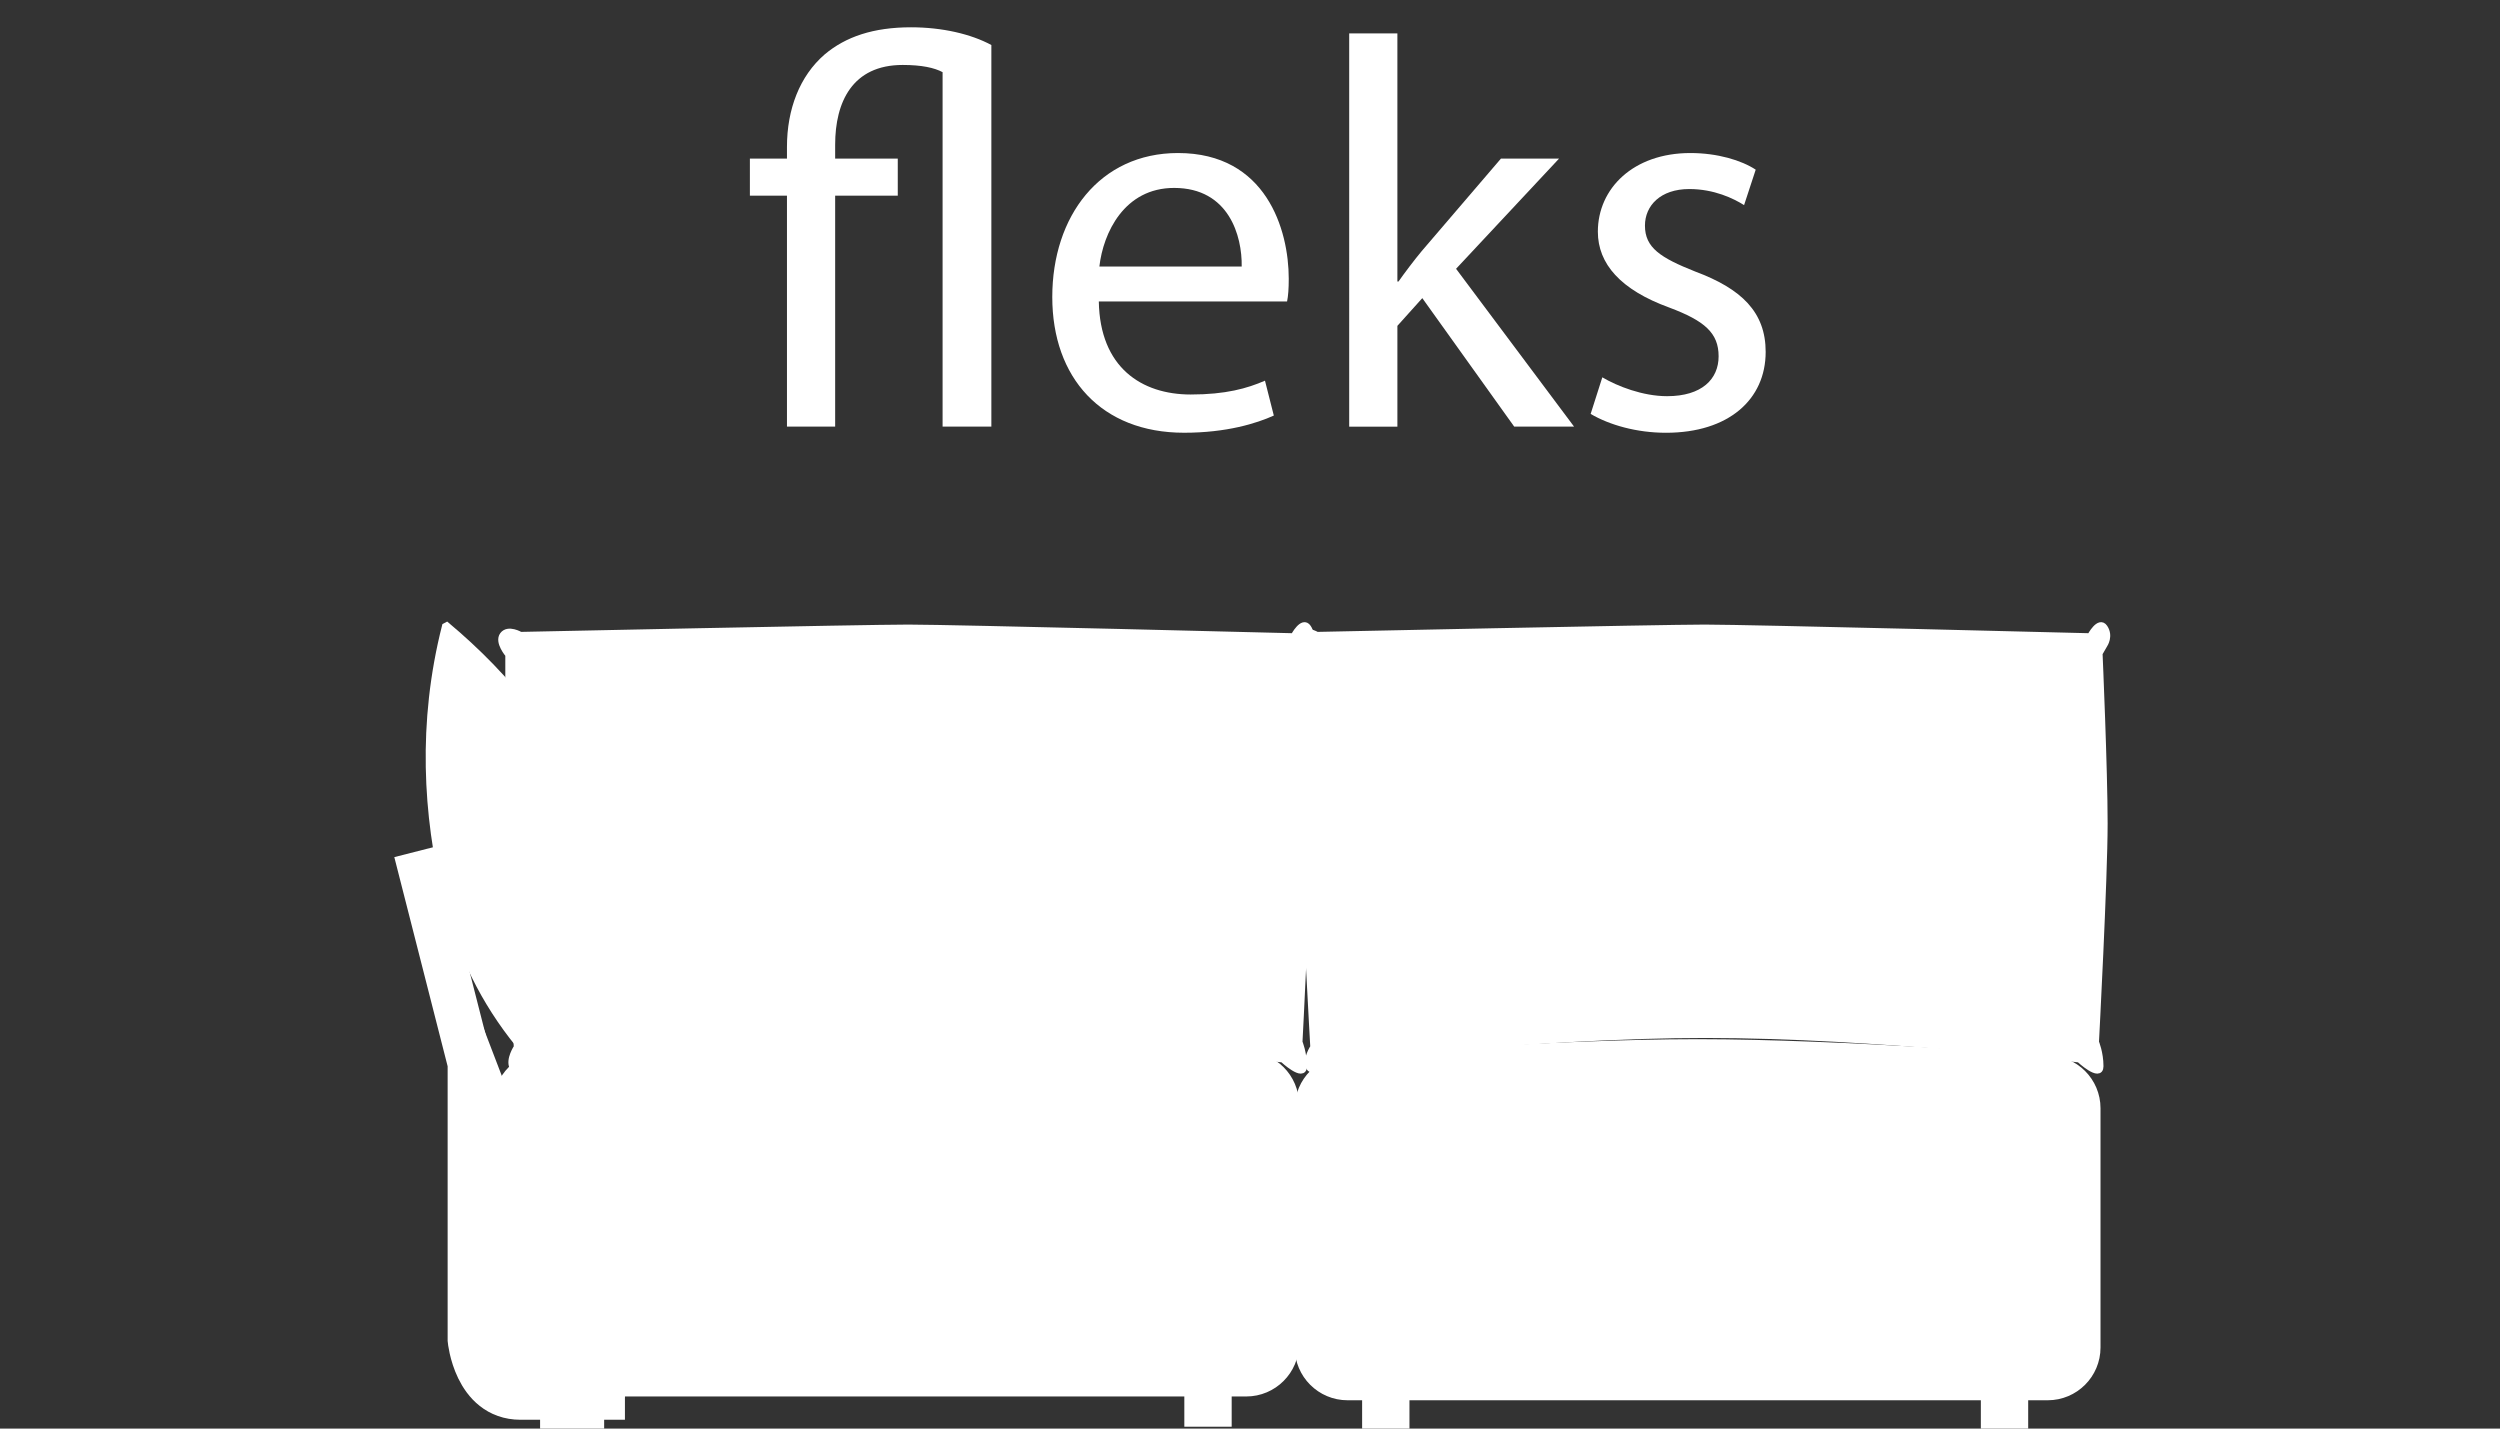
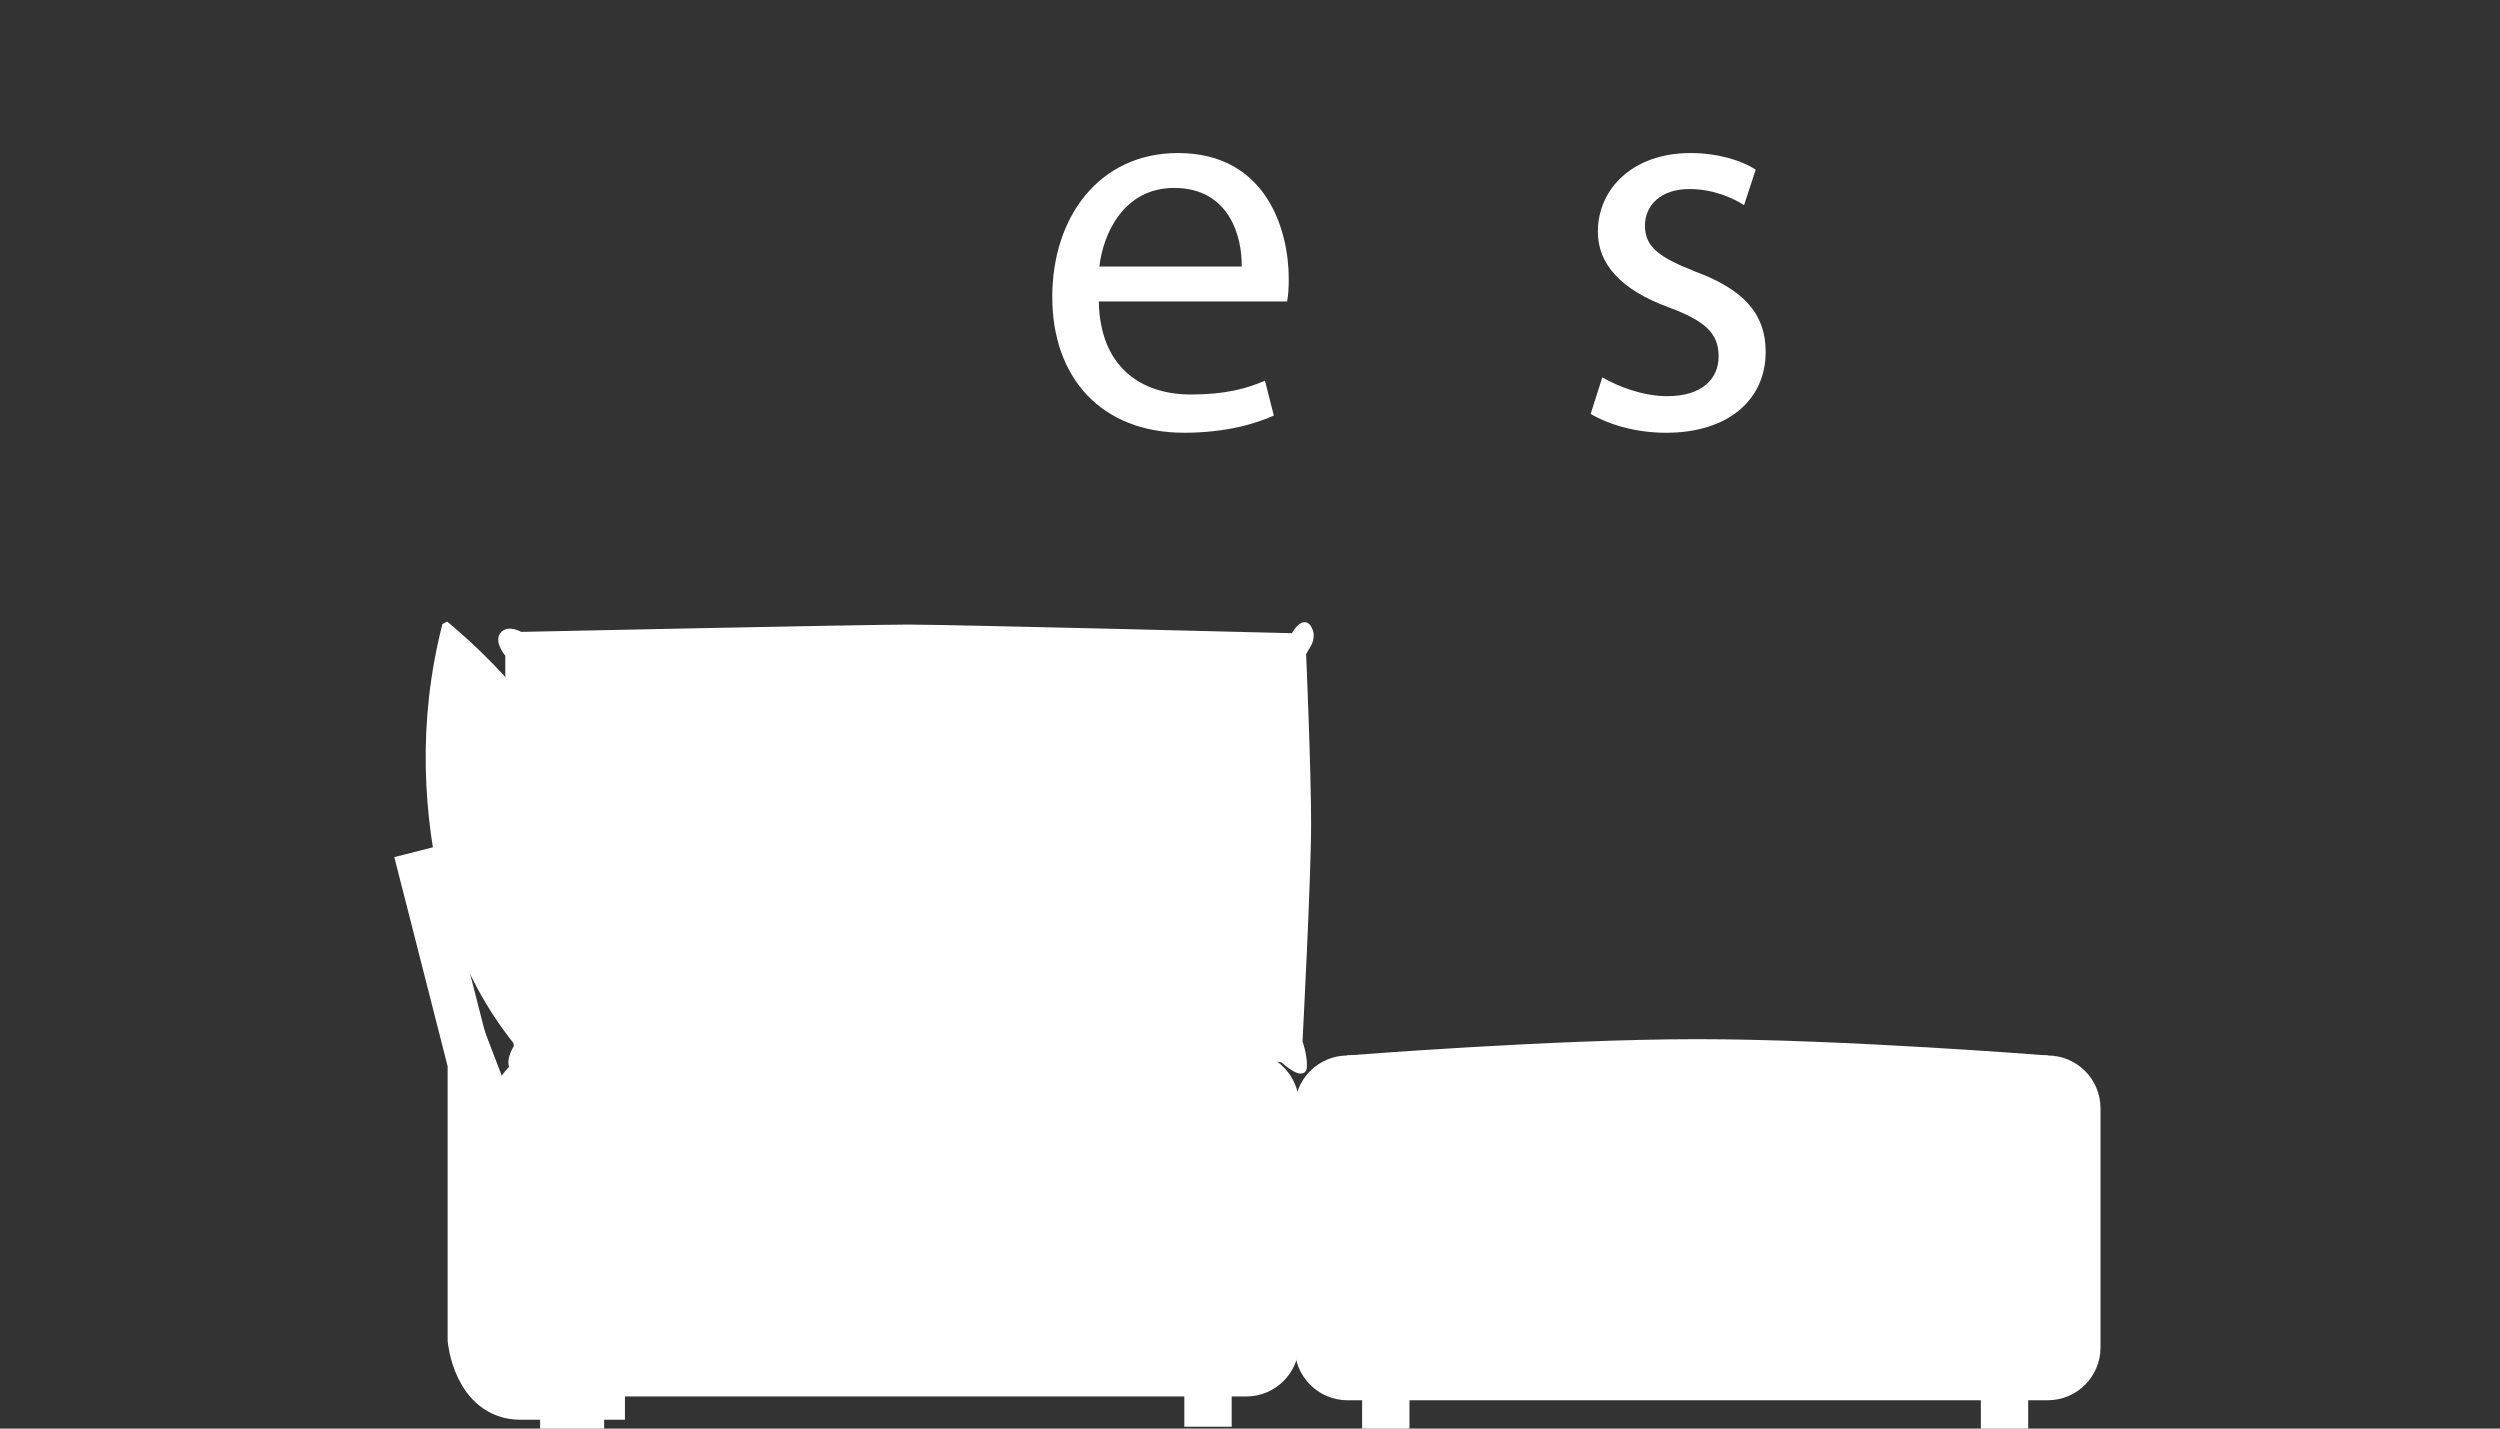
<svg xmlns="http://www.w3.org/2000/svg" version="1.1" id="Layer_1" x="0px" y="0px" width="112px" height="64px" viewBox="0 0 112 64" enable-background="new 0 0 112 64" xml:space="preserve">
  <rect x="0" y="0" width="112" height="64" fill="#333333" stroke="none" />
  <g>
    <rect x="24.696" y="62.434" fill="#FFFFFF" stroke="#FFFFFF" stroke-miterlimit="10" width="1.87" height="1.358" />
-     <path fill="#FFFFFF" stroke="#FFFFFF" stroke-width="0.25" d="M59.002,28.434c0,0,15.42-0.328,17.371-0.328   c1.949,0,17.257,0.388,17.257,0.388s0.408-0.776,0.667-0.388c0.262,0.388,0,0.776,0,0.776l-0.227,0.393   c0,0,0.227,5.192,0.227,7.624c0,2.434-0.388,9.787-0.388,9.787s0.202,0.479,0.202,1.08c0,0.602-0.965-0.293-0.965-0.293   s-9.186-1.097-16.752-1.097c-7.426,0-16.91,1.097-16.91,1.097s-0.649,0.707-0.846,0.354c-0.191-0.354,0.188-0.92,0.188-0.92   s-0.38-6.698-0.38-8.067v-9.505c0,0-0.495-0.57-0.248-0.898C58.447,28.105,59.002,28.434,59.002,28.434z" />
    <path fill="#FFFFFF" stroke="#FFFFFF" stroke-width="0.25" d="M23.319,28.434c0,0,15.42-0.328,17.371-0.328   c1.949,0,17.257,0.388,17.257,0.388s0.408-0.776,0.666-0.388c0.262,0.388,0,0.776,0,0.776l-0.225,0.393   c0,0,0.225,5.192,0.225,7.624c0,2.434-0.387,9.787-0.387,9.787s0.201,0.479,0.201,1.08c0,0.602-0.964-0.293-0.964-0.293   s-9.186-1.097-16.752-1.097c-7.426,0-16.911,1.097-16.911,1.097s-0.649,0.707-0.845,0.354c-0.192-0.354,0.188-0.92,0.188-0.92   s-0.38-6.698-0.38-8.067v-9.505c0,0-0.495-0.57-0.248-0.898C22.765,28.105,23.319,28.434,23.319,28.434z" />
    <path fill="#FFFFFF" stroke="#FFFFFF" stroke-width="2" d="M18.634,38.152l2.42,9.492v12.381c0,0,0.246,2.58,2.263,2.58h4.68" />
    <path fill="#FFFFFF" stroke="#FFFFFF" stroke-width="0.25" d="M55.855,47.24c0,0-9.202-0.732-15.684-0.732h-0.024   c-6.479,0-15.683,0.732-15.683,0.732" />
    <path fill="#FFFFFF" stroke="#FFFFFF" stroke-width="0.25" d="M58.073,60.197c0,1.236-1.005,2.24-2.241,2.24H24.465   c-1.237,0-2.241-1.004-2.241-2.24V49.48c0-1.236,1.004-2.24,2.241-2.24h31.367c1.236,0,2.241,1.004,2.241,2.24V60.197z" />
    <rect x="53.183" y="62.436" fill="#FFFFFF" stroke="#FFFFFF" stroke-width="0.25" width="1.871" height="1.356" />
    <line fill="none" stroke="#FFFFFF" stroke-width="0.25" stroke-dasharray="2.268,0.567" x1="28.854" y1="47.225" x2="51.327" y2="47.225" />
    <path fill="#FFFFFF" stroke="#FFFFFF" stroke-width="0.25" d="M60.348,47.411c0,0,9.202-0.731,15.685-0.731h0.024   c6.479,0,15.682,0.731,15.682,0.731" />
    <path fill="#FFFFFF" stroke="#FFFFFF" stroke-width="0.25" d="M58.13,60.368c0,1.237,1.004,2.239,2.241,2.239h31.367   c1.236,0,2.24-1.002,2.24-2.239V49.65c0-1.235-1.004-2.239-2.24-2.239H60.371c-1.237,0-2.241,1.004-2.241,2.239V60.368z" />
    <rect x="61.148" y="62.605" fill="#FFFFFF" stroke="#FFFFFF" stroke-width="0.25" width="1.871" height="1.356" />
    <rect x="88.867" y="62.605" fill="#FFFFFF" stroke="#FFFFFF" stroke-width="0.25" width="1.871" height="1.356" />
-     <line fill="none" stroke="#FFFFFF" stroke-width="0.25" stroke-dasharray="2.268,0.567" x1="87.35" y1="47.396" x2="64.876" y2="47.396" />
    <path fill="#FFFFFF" stroke="#FFFFFF" stroke-width="0.25" d="M26.445,46.221c0.54-3.299,0.492-6.408-0.202-9.258   c-0.889-3.643-3.508-6.686-6.224-8.967l-0.092,0.049c-1.103,4.34-0.85,8.49,0.038,12.131c0.619,2.535,1.721,4.741,3.249,6.618   c0,0,0.285,0.433,0.581,0.433s1.996-0.207,2.233-0.207C26.266,47.02,26.445,46.221,26.445,46.221z" />
    <path fill="#FFFFFF" stroke="#FFFFFF" stroke-width="0.25" d="M19.947,28.078c0,0,3.205,16.529,5.001,19.197" />
  </g>
  <g>
-     <path fill="#FFFFFF" d="M35.256,19.113V8.766h-1.661V7.104h1.661V6.582c0-1.687,0.57-3.175,1.688-4.143   c0.942-0.794,2.182-1.216,3.87-1.216c1.389,0,2.68,0.298,3.599,0.794v17.096h-2.185V3.233c-0.372-0.199-0.942-0.323-1.786-0.323   c-2.257,0-3.027,1.662-3.027,3.574v0.62h2.805v1.662h-2.805v10.347H35.256z" />
    <path fill="#FFFFFF" d="M49.227,13.506c0.049,2.952,1.91,4.168,4.118,4.168c1.563,0,2.53-0.273,3.326-0.62l0.396,1.563   c-0.771,0.348-2.109,0.77-4.021,0.77c-3.696,0-5.904-2.457-5.904-6.08c0-3.623,2.133-6.451,5.632-6.451   c3.946,0,4.962,3.425,4.962,5.632c0,0.447-0.024,0.77-0.075,1.018H49.227z M55.628,11.942c0.025-1.364-0.571-3.523-3.027-3.523   c-2.231,0-3.177,2.01-3.349,3.523H55.628z" />
-     <path fill="#FFFFFF" d="M62.603,12.613h0.049c0.298-0.422,0.693-0.944,1.042-1.365l3.549-4.144h2.604l-4.615,4.938l5.286,7.071   h-2.681l-4.118-5.757l-1.116,1.242v4.516h-2.159V1.497h2.159V12.613z" />
    <path fill="#FFFFFF" d="M71.784,16.904c0.669,0.397,1.811,0.845,2.901,0.845c1.563,0,2.309-0.769,2.309-1.787   c0-1.042-0.622-1.588-2.209-2.183c-2.184-0.794-3.201-1.96-3.201-3.4c0-1.936,1.588-3.523,4.144-3.523   c1.217,0,2.284,0.323,2.928,0.745l-0.521,1.588c-0.472-0.297-1.339-0.72-2.456-0.72c-1.291,0-1.985,0.745-1.985,1.638   c0,0.992,0.694,1.439,2.257,2.06c2.062,0.769,3.151,1.811,3.151,3.598c0,2.133-1.662,3.623-4.466,3.623   c-1.314,0-2.53-0.348-3.375-0.844L71.784,16.904z" />
  </g>
</svg>